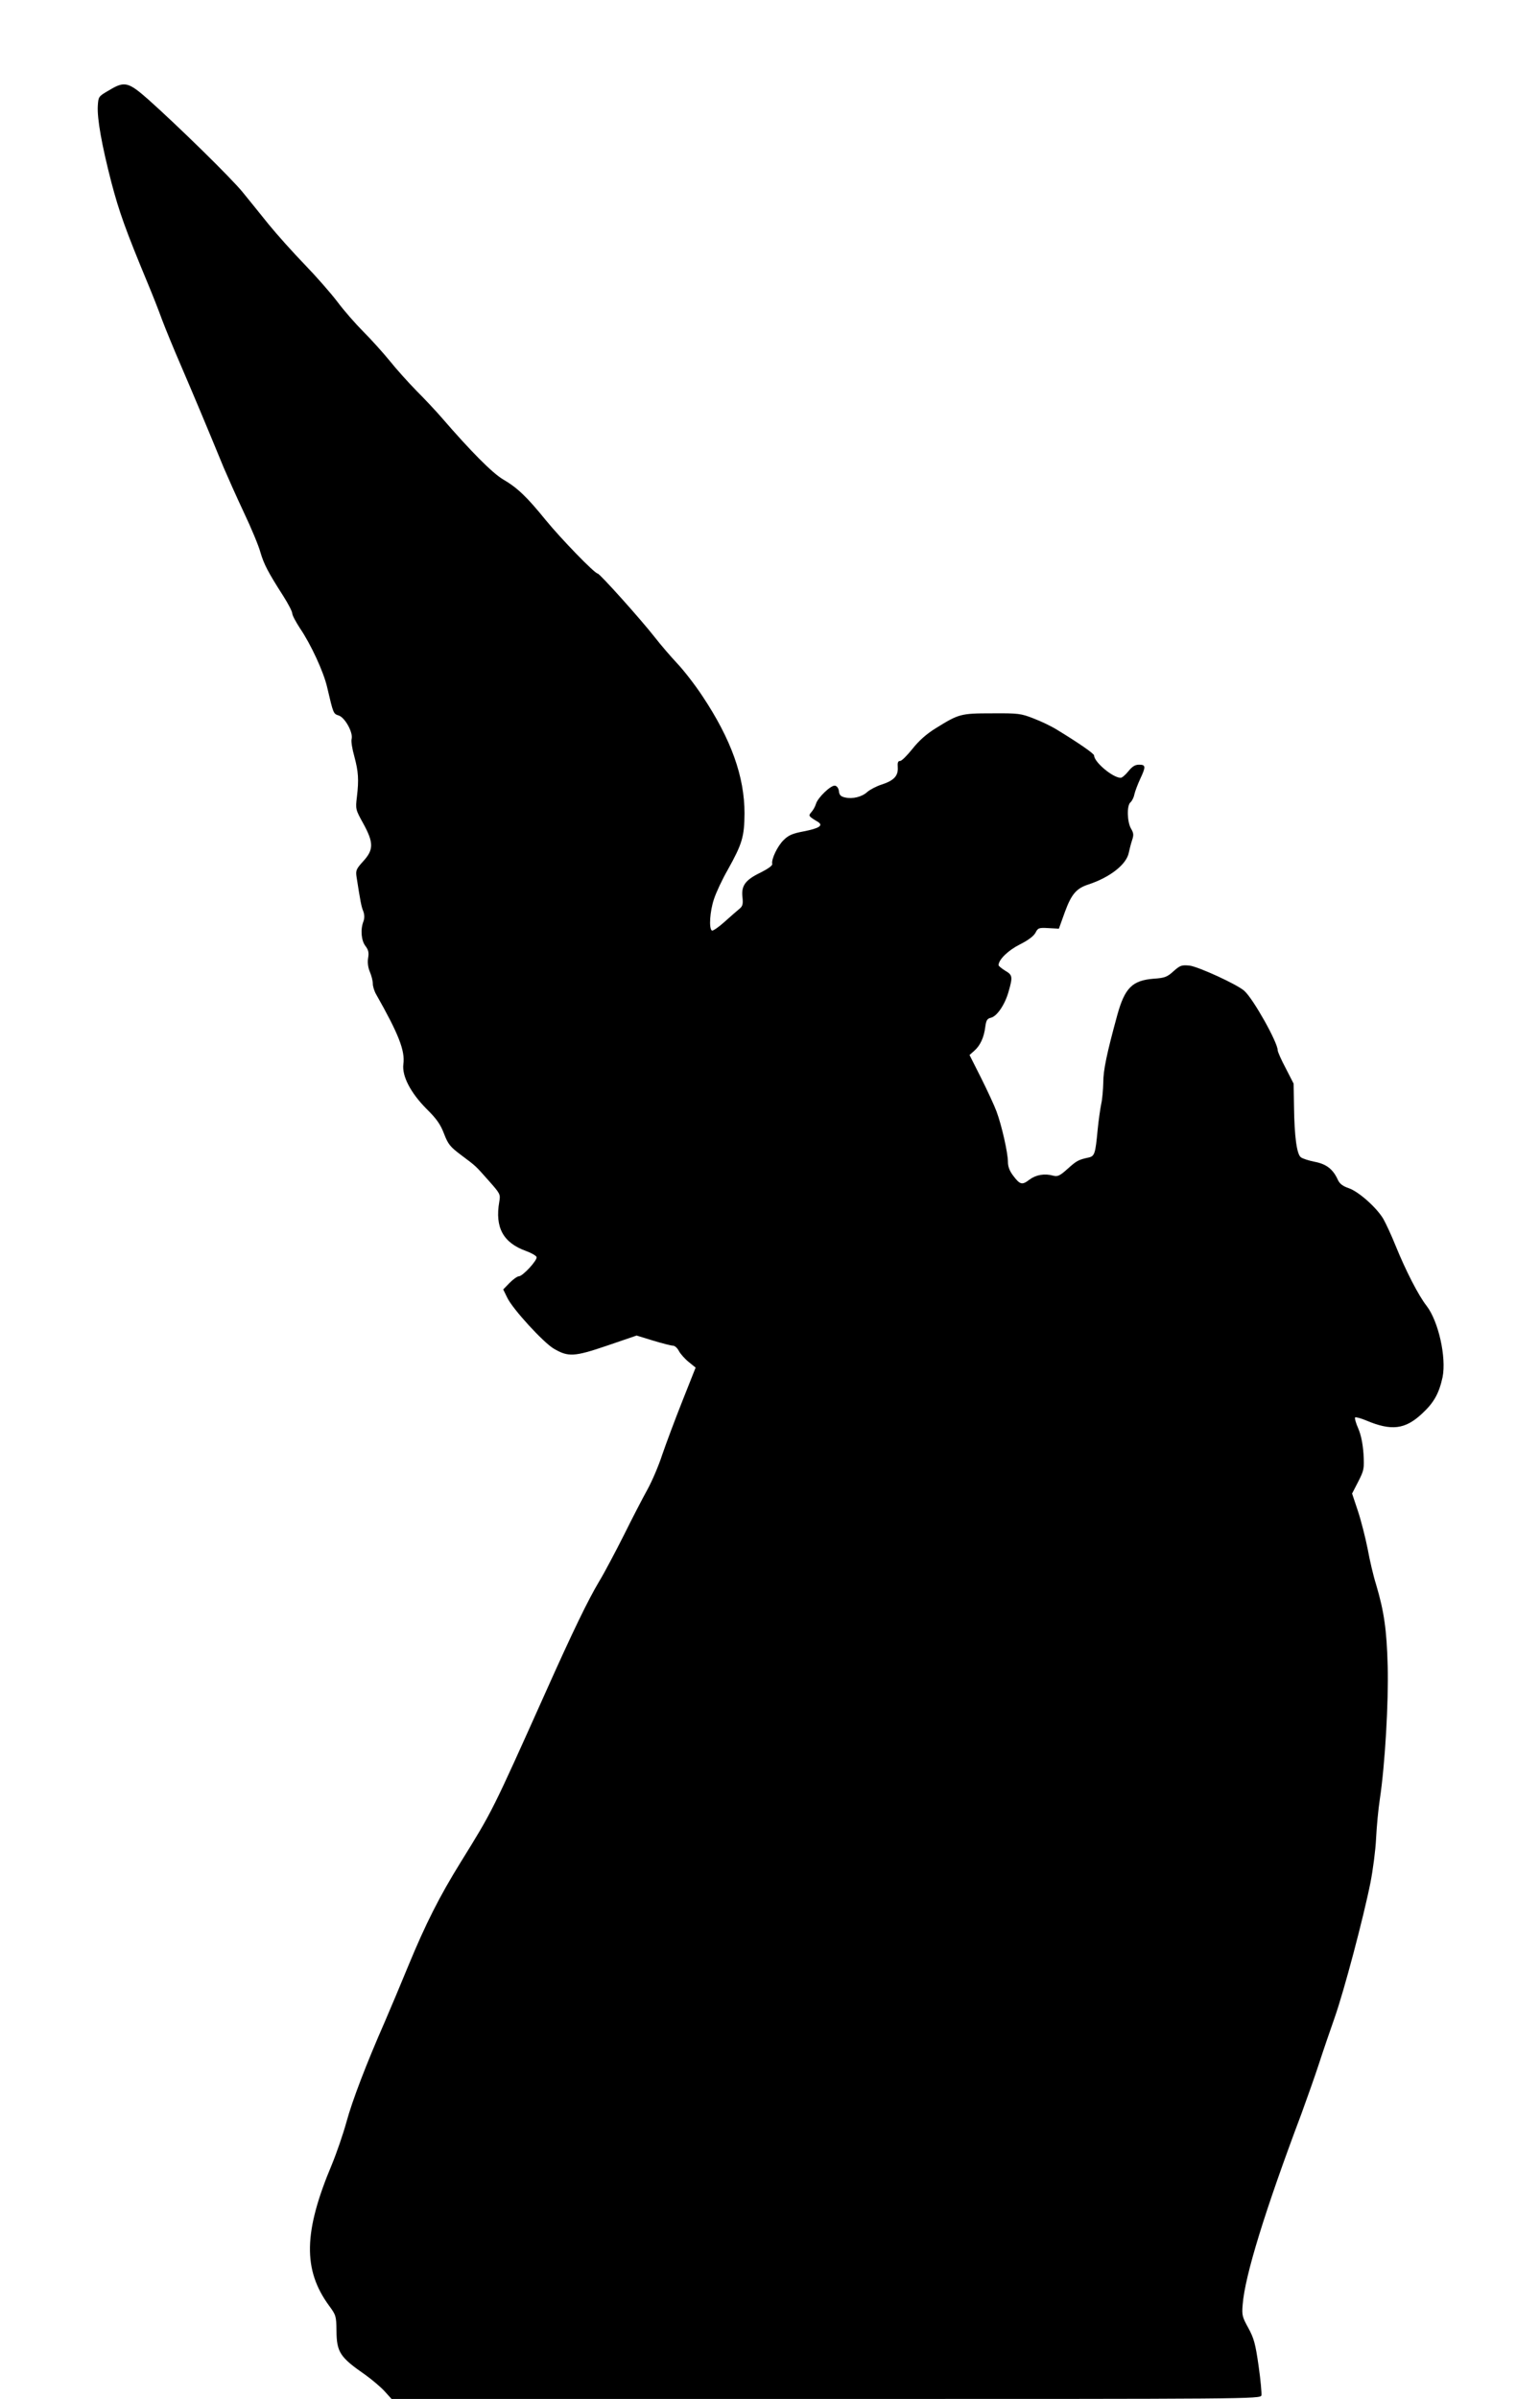
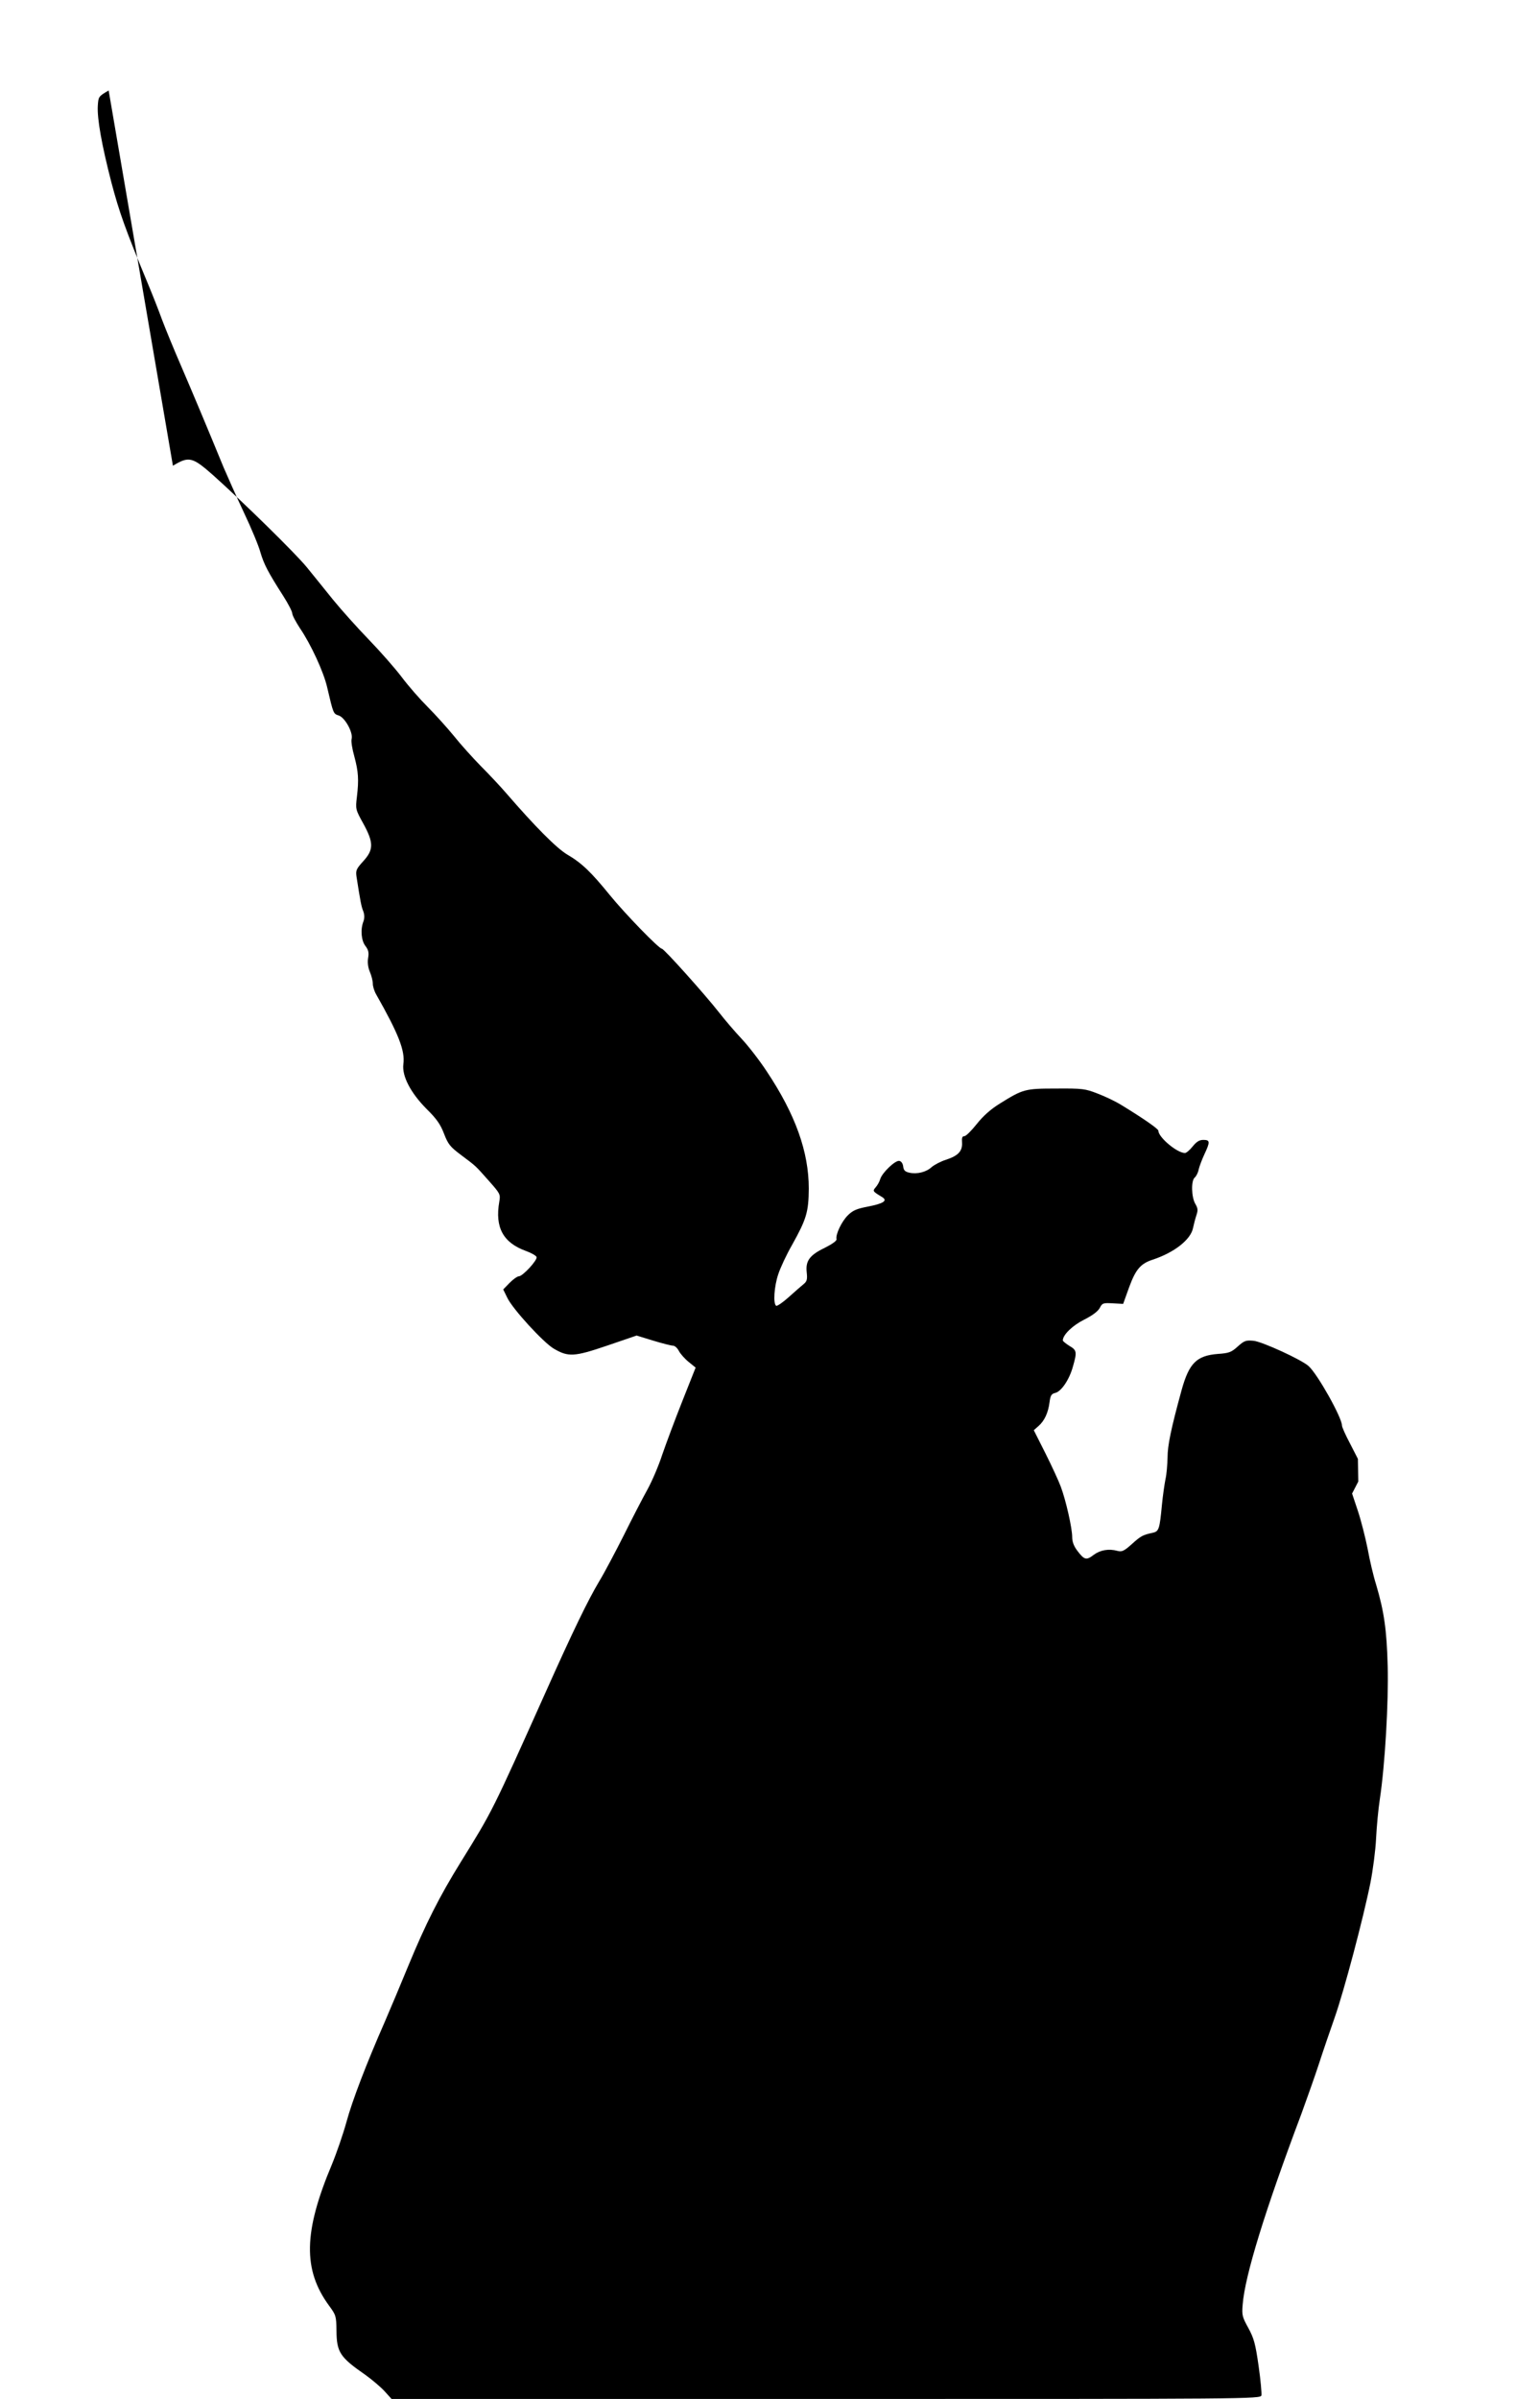
<svg xmlns="http://www.w3.org/2000/svg" version="1.0" width="822pt" height="1280pt" viewBox="0 0 822 1280" preserveAspectRatio="xMidYMid meet">
  <g transform="translate(0,1280) scale(0.1,-0.1)" fill="#000000" stroke="none">
-     <path d="M580 12317 c-54 -31 -55 -33 -58 -82 -4 -68 21 -209 73 -410 41 -155 74 -249 195 -540 23 -55 57 -141 75 -191 19 -50 64 -160 101 -245 62 -144 141 -332 228 -544 21 -49 69 -157 108 -240 39 -82 79 -178 88 -212 19 -64 40 -105 122 -233 26 -41 48 -83 48 -93 0 -10 19 -45 41 -79 58 -85 126 -232 145 -314 34 -145 33 -142 63 -152 33 -12 76 -90 68 -124 -4 -12 3 -54 14 -93 22 -82 25 -124 14 -217 -8 -65 -7 -68 34 -142 56 -102 56 -140 0 -201 -37 -41 -41 -49 -36 -83 21 -135 26 -160 36 -184 7 -19 7 -37 1 -54 -17 -43 -12 -103 11 -132 15 -20 19 -34 14 -63 -4 -23 -1 -50 9 -74 9 -21 16 -49 16 -64 0 -14 8 -40 18 -57 119 -210 155 -300 145 -372 -8 -63 38 -152 123 -238 54 -53 75 -83 94 -133 22 -57 33 -70 90 -113 84 -63 75 -55 148 -137 62 -70 64 -73 57 -113 -24 -138 21 -219 143 -263 28 -10 54 -25 56 -32 6 -16 -74 -103 -95 -103 -8 0 -30 -16 -49 -35 l-34 -35 22 -45 c29 -60 192 -238 248 -271 77 -45 108 -44 284 16 l158 54 88 -27 c49 -15 97 -27 106 -27 10 0 24 -13 32 -29 8 -15 32 -42 52 -58 l37 -30 -71 -179 c-39 -98 -87 -227 -107 -285 -19 -59 -55 -143 -80 -188 -25 -45 -82 -155 -126 -244 -45 -89 -103 -199 -131 -245 -59 -99 -139 -263 -286 -592 -287 -640 -282 -630 -453 -906 -114 -184 -187 -329 -278 -549 -38 -93 -95 -228 -126 -300 -101 -230 -175 -424 -206 -538 -17 -62 -52 -164 -78 -227 -151 -359 -155 -561 -14 -753 36 -49 38 -55 39 -132 1 -116 18 -142 155 -237 36 -26 82 -65 102 -87 l37 -41 2319 0 c2262 0 2319 0 2324 19 2 10 -4 81 -15 157 -17 119 -25 148 -55 203 -32 58 -35 68 -30 125 12 154 118 498 314 1019 30 82 72 201 93 265 21 65 59 176 84 247 50 142 153 530 191 720 13 66 27 172 30 235 3 63 12 158 20 210 28 186 47 518 42 710 -5 193 -19 291 -62 436 -14 44 -34 129 -45 190 -12 60 -35 151 -52 202 l-31 93 33 64 c31 61 32 68 28 147 -4 55 -13 101 -28 136 -13 29 -20 55 -17 59 4 3 30 -4 59 -16 135 -57 208 -48 298 36 64 59 91 108 110 195 21 106 -22 298 -85 380 -44 56 -112 189 -166 322 -22 55 -52 119 -65 142 -36 61 -132 146 -184 164 -32 11 -49 23 -59 45 -26 57 -61 84 -123 96 -31 6 -65 17 -74 24 -22 15 -35 110 -37 272 l-2 121 -42 82 c-24 45 -43 88 -43 96 0 42 -130 274 -178 317 -37 34 -247 130 -293 135 -42 4 -50 1 -85 -30 -34 -31 -47 -36 -106 -40 -114 -9 -154 -49 -194 -193 -57 -208 -75 -296 -75 -360 -1 -38 -5 -90 -11 -115 -5 -25 -14 -86 -19 -137 -12 -128 -16 -142 -48 -149 -55 -12 -64 -17 -112 -60 -42 -38 -54 -43 -77 -37 -46 13 -92 5 -127 -21 -39 -30 -50 -28 -87 21 -19 25 -28 48 -28 74 0 47 -33 194 -61 269 -11 30 -48 110 -82 178 l-62 123 25 22 c32 28 52 71 59 127 5 37 10 45 31 50 32 8 75 71 94 141 22 77 21 87 -19 110 -19 12 -35 25 -35 29 0 30 52 80 114 111 44 22 73 44 83 62 13 26 18 28 69 25 l56 -3 32 89 c35 95 61 126 126 147 115 38 203 107 215 169 4 19 12 50 18 68 9 27 8 37 -6 61 -21 36 -23 124 -3 140 8 7 18 26 21 43 4 17 18 54 31 82 31 66 30 76 -6 76 -21 0 -36 -9 -57 -35 -15 -19 -34 -35 -41 -35 -42 0 -142 84 -142 119 0 10 -81 66 -199 138 -29 18 -85 45 -125 60 -66 26 -81 28 -221 27 -168 0 -177 -3 -301 -80 -50 -31 -89 -66 -124 -110 -28 -35 -57 -64 -65 -64 -12 0 -15 -9 -13 -34 3 -46 -21 -71 -86 -92 -28 -9 -62 -27 -76 -39 -29 -27 -78 -39 -119 -30 -23 5 -31 13 -33 33 -2 16 -10 28 -21 30 -21 4 -92 -63 -102 -98 -4 -14 -15 -33 -24 -43 -17 -20 -17 -21 36 -53 29 -19 4 -34 -78 -50 -58 -11 -80 -20 -106 -46 -33 -32 -67 -103 -61 -128 2 -8 -23 -26 -63 -46 -81 -39 -103 -70 -96 -131 4 -37 1 -48 -16 -62 -11 -9 -47 -40 -79 -69 -32 -29 -63 -50 -68 -47 -17 10 -11 103 11 168 11 34 44 105 74 157 77 138 88 176 89 300 0 196 -71 395 -224 625 -40 61 -101 139 -135 175 -34 36 -88 99 -120 140 -75 96 -294 340 -305 340 -16 0 -197 187 -277 285 -100 123 -150 172 -229 218 -57 34 -172 150 -325 327 -31 36 -92 101 -136 145 -43 44 -108 116 -143 160 -36 44 -99 114 -141 156 -41 41 -104 113 -139 160 -35 46 -114 136 -175 199 -61 63 -147 159 -191 213 -43 54 -106 131 -139 172 -62 76 -342 350 -502 493 -109 96 -128 101 -213 49z" />
+     <path d="M580 12317 c-54 -31 -55 -33 -58 -82 -4 -68 21 -209 73 -410 41 -155 74 -249 195 -540 23 -55 57 -141 75 -191 19 -50 64 -160 101 -245 62 -144 141 -332 228 -544 21 -49 69 -157 108 -240 39 -82 79 -178 88 -212 19 -64 40 -105 122 -233 26 -41 48 -83 48 -93 0 -10 19 -45 41 -79 58 -85 126 -232 145 -314 34 -145 33 -142 63 -152 33 -12 76 -90 68 -124 -4 -12 3 -54 14 -93 22 -82 25 -124 14 -217 -8 -65 -7 -68 34 -142 56 -102 56 -140 0 -201 -37 -41 -41 -49 -36 -83 21 -135 26 -160 36 -184 7 -19 7 -37 1 -54 -17 -43 -12 -103 11 -132 15 -20 19 -34 14 -63 -4 -23 -1 -50 9 -74 9 -21 16 -49 16 -64 0 -14 8 -40 18 -57 119 -210 155 -300 145 -372 -8 -63 38 -152 123 -238 54 -53 75 -83 94 -133 22 -57 33 -70 90 -113 84 -63 75 -55 148 -137 62 -70 64 -73 57 -113 -24 -138 21 -219 143 -263 28 -10 54 -25 56 -32 6 -16 -74 -103 -95 -103 -8 0 -30 -16 -49 -35 l-34 -35 22 -45 c29 -60 192 -238 248 -271 77 -45 108 -44 284 16 l158 54 88 -27 c49 -15 97 -27 106 -27 10 0 24 -13 32 -29 8 -15 32 -42 52 -58 l37 -30 -71 -179 c-39 -98 -87 -227 -107 -285 -19 -59 -55 -143 -80 -188 -25 -45 -82 -155 -126 -244 -45 -89 -103 -199 -131 -245 -59 -99 -139 -263 -286 -592 -287 -640 -282 -630 -453 -906 -114 -184 -187 -329 -278 -549 -38 -93 -95 -228 -126 -300 -101 -230 -175 -424 -206 -538 -17 -62 -52 -164 -78 -227 -151 -359 -155 -561 -14 -753 36 -49 38 -55 39 -132 1 -116 18 -142 155 -237 36 -26 82 -65 102 -87 l37 -41 2319 0 c2262 0 2319 0 2324 19 2 10 -4 81 -15 157 -17 119 -25 148 -55 203 -32 58 -35 68 -30 125 12 154 118 498 314 1019 30 82 72 201 93 265 21 65 59 176 84 247 50 142 153 530 191 720 13 66 27 172 30 235 3 63 12 158 20 210 28 186 47 518 42 710 -5 193 -19 291 -62 436 -14 44 -34 129 -45 190 -12 60 -35 151 -52 202 l-31 93 33 64 l-2 121 -42 82 c-24 45 -43 88 -43 96 0 42 -130 274 -178 317 -37 34 -247 130 -293 135 -42 4 -50 1 -85 -30 -34 -31 -47 -36 -106 -40 -114 -9 -154 -49 -194 -193 -57 -208 -75 -296 -75 -360 -1 -38 -5 -90 -11 -115 -5 -25 -14 -86 -19 -137 -12 -128 -16 -142 -48 -149 -55 -12 -64 -17 -112 -60 -42 -38 -54 -43 -77 -37 -46 13 -92 5 -127 -21 -39 -30 -50 -28 -87 21 -19 25 -28 48 -28 74 0 47 -33 194 -61 269 -11 30 -48 110 -82 178 l-62 123 25 22 c32 28 52 71 59 127 5 37 10 45 31 50 32 8 75 71 94 141 22 77 21 87 -19 110 -19 12 -35 25 -35 29 0 30 52 80 114 111 44 22 73 44 83 62 13 26 18 28 69 25 l56 -3 32 89 c35 95 61 126 126 147 115 38 203 107 215 169 4 19 12 50 18 68 9 27 8 37 -6 61 -21 36 -23 124 -3 140 8 7 18 26 21 43 4 17 18 54 31 82 31 66 30 76 -6 76 -21 0 -36 -9 -57 -35 -15 -19 -34 -35 -41 -35 -42 0 -142 84 -142 119 0 10 -81 66 -199 138 -29 18 -85 45 -125 60 -66 26 -81 28 -221 27 -168 0 -177 -3 -301 -80 -50 -31 -89 -66 -124 -110 -28 -35 -57 -64 -65 -64 -12 0 -15 -9 -13 -34 3 -46 -21 -71 -86 -92 -28 -9 -62 -27 -76 -39 -29 -27 -78 -39 -119 -30 -23 5 -31 13 -33 33 -2 16 -10 28 -21 30 -21 4 -92 -63 -102 -98 -4 -14 -15 -33 -24 -43 -17 -20 -17 -21 36 -53 29 -19 4 -34 -78 -50 -58 -11 -80 -20 -106 -46 -33 -32 -67 -103 -61 -128 2 -8 -23 -26 -63 -46 -81 -39 -103 -70 -96 -131 4 -37 1 -48 -16 -62 -11 -9 -47 -40 -79 -69 -32 -29 -63 -50 -68 -47 -17 10 -11 103 11 168 11 34 44 105 74 157 77 138 88 176 89 300 0 196 -71 395 -224 625 -40 61 -101 139 -135 175 -34 36 -88 99 -120 140 -75 96 -294 340 -305 340 -16 0 -197 187 -277 285 -100 123 -150 172 -229 218 -57 34 -172 150 -325 327 -31 36 -92 101 -136 145 -43 44 -108 116 -143 160 -36 44 -99 114 -141 156 -41 41 -104 113 -139 160 -35 46 -114 136 -175 199 -61 63 -147 159 -191 213 -43 54 -106 131 -139 172 -62 76 -342 350 -502 493 -109 96 -128 101 -213 49z" />
  </g>
</svg>